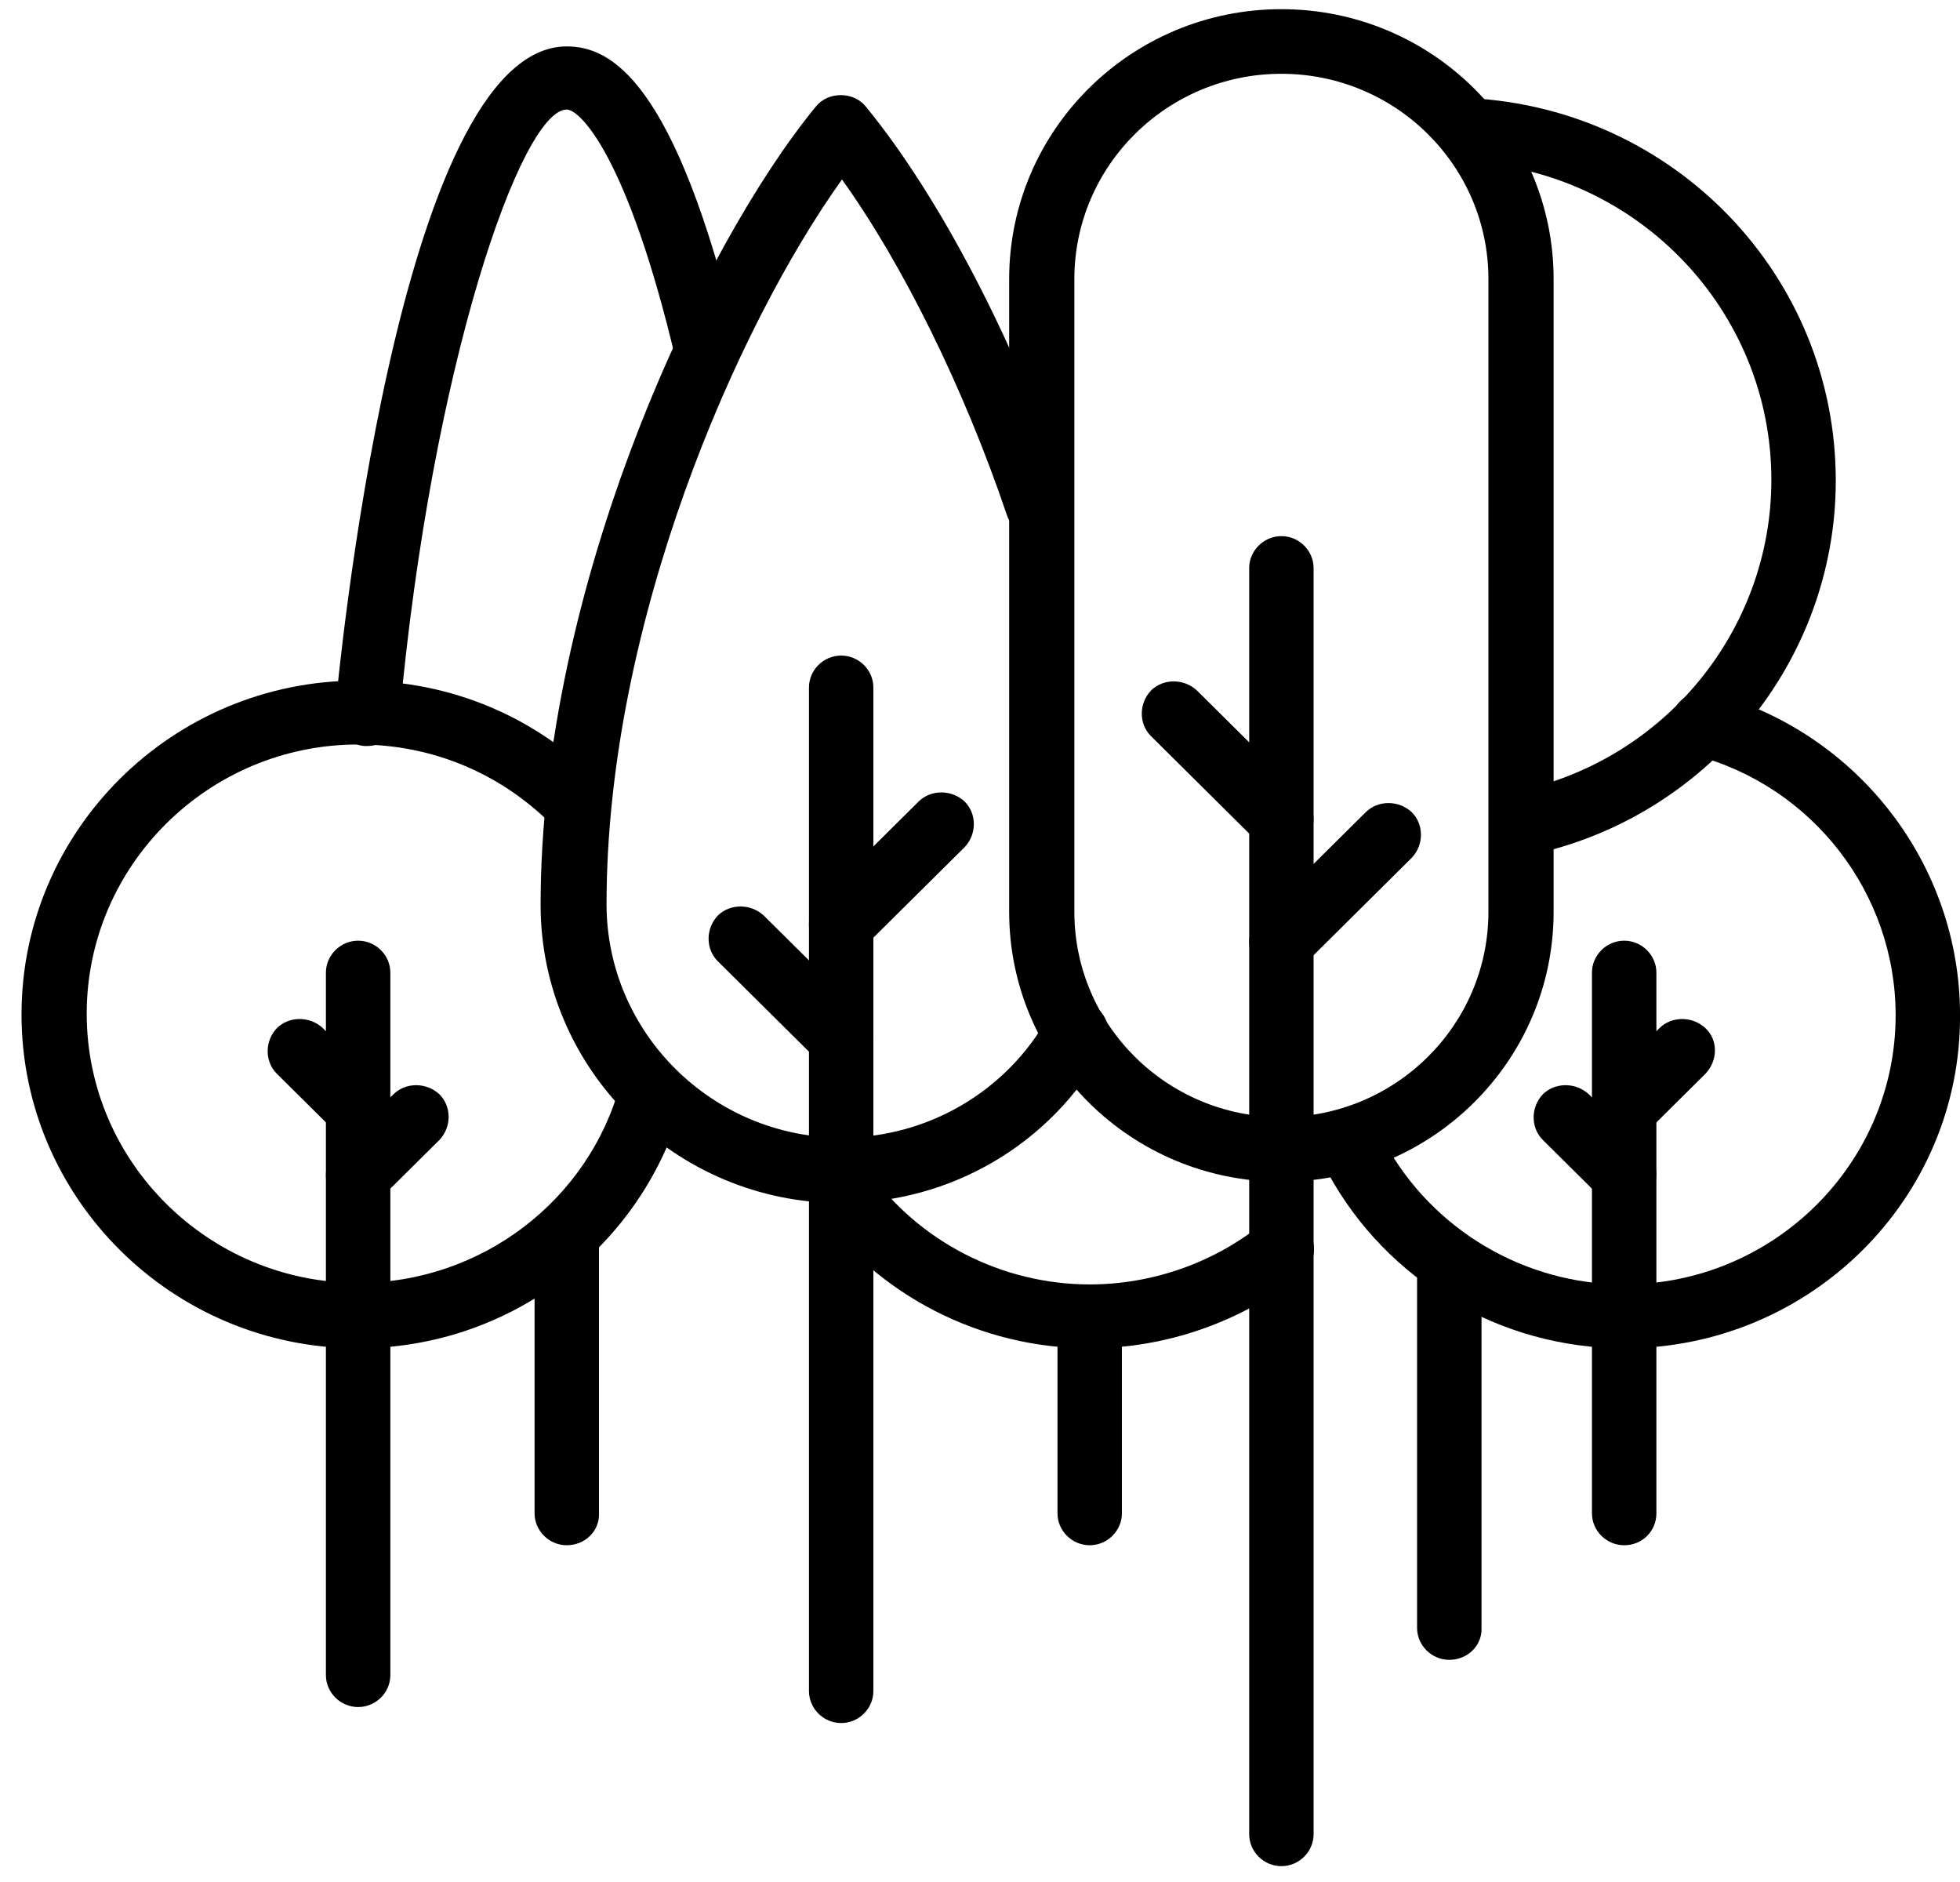
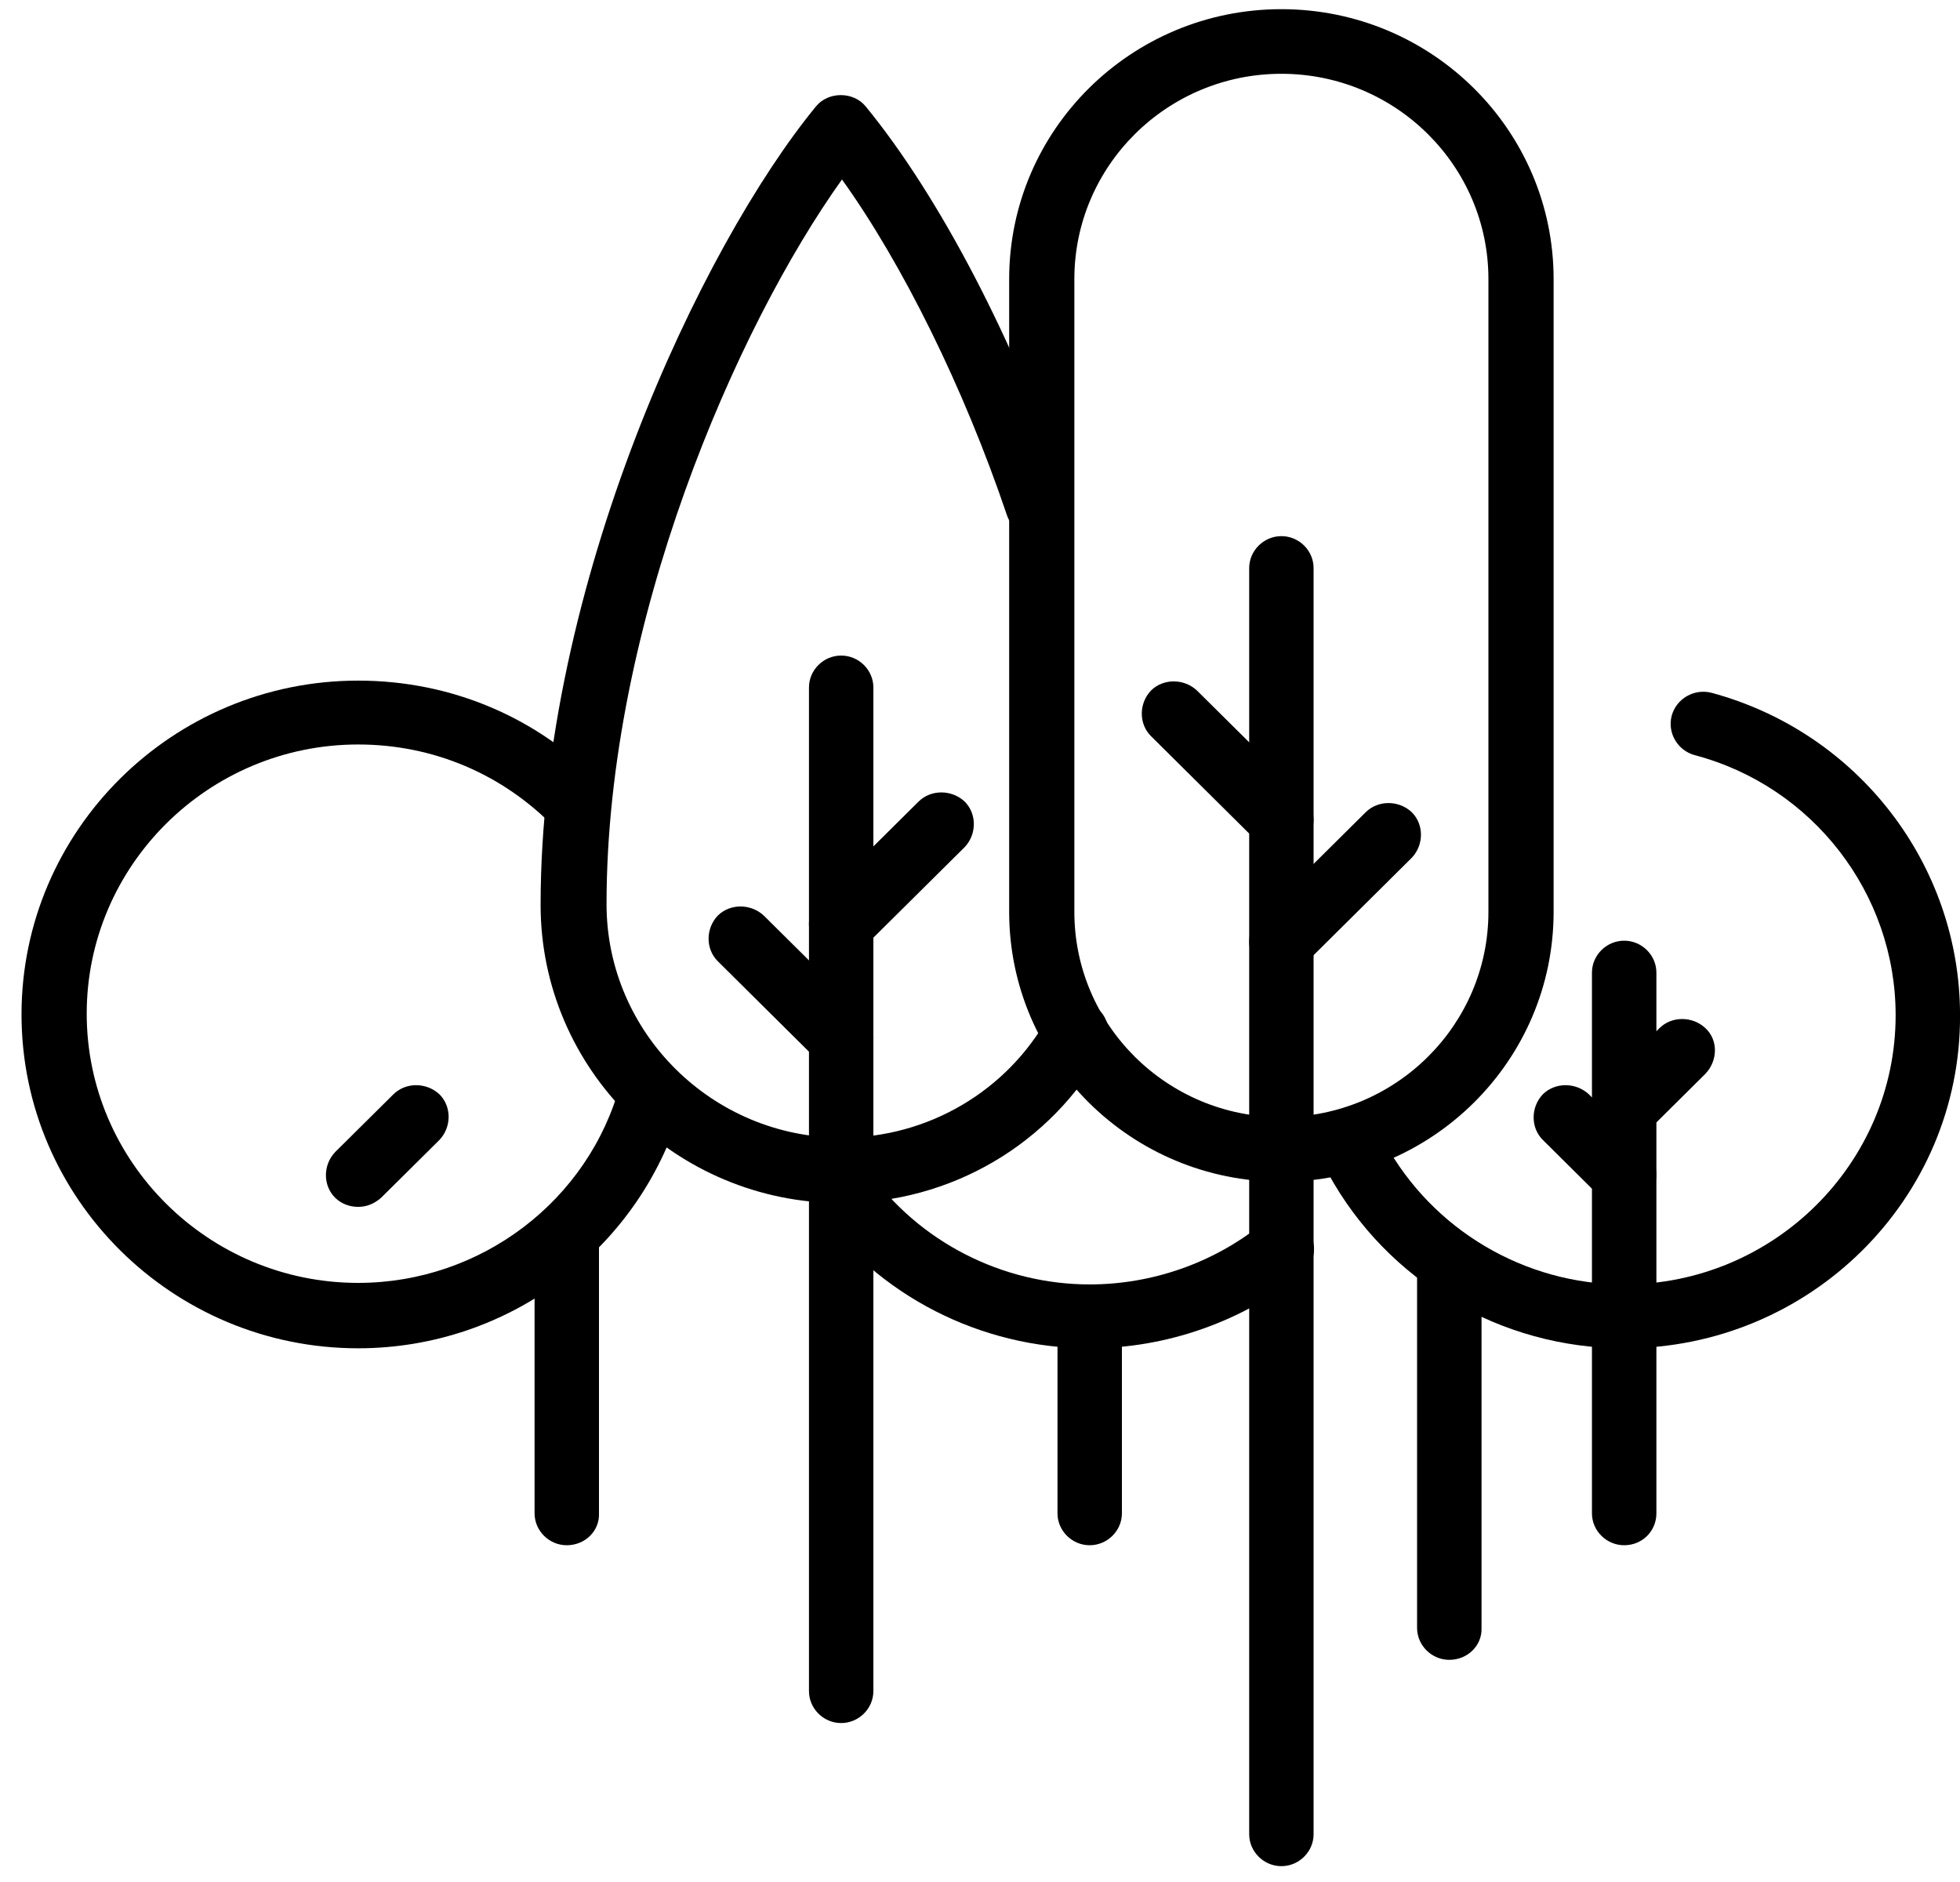
<svg xmlns="http://www.w3.org/2000/svg" width="50" height="48" viewBox="0 0 50 48" fill="none">
  <path d="M36.972 42.334C36.522 42.334 36.15 41.965 36.15 41.52V32.196C36.15 31.75 36.522 31.382 36.972 31.382C37.422 31.382 37.794 31.75 37.794 32.196V41.52C37.813 41.965 37.441 42.334 36.972 42.334Z" fill="black" />
-   <path d="M38.811 21.82C38.419 21.82 38.087 21.549 38.009 21.161C37.911 20.715 38.204 20.288 38.654 20.191C42.449 19.415 45.188 16.079 45.188 12.239C45.188 7.914 41.765 4.346 37.422 4.132C36.972 4.113 36.62 3.725 36.639 3.279C36.659 2.833 37.031 2.484 37.5 2.503C42.723 2.775 46.831 7.042 46.831 12.259C46.831 16.875 43.525 20.889 38.967 21.82H38.811Z" fill="black" />
  <path d="M14.458 39.411C14.008 39.411 13.637 39.043 13.637 38.596V31.479C13.637 31.033 14.008 30.664 14.458 30.664C14.908 30.664 15.28 31.033 15.28 31.479V38.596C15.299 39.043 14.928 39.411 14.458 39.411Z" fill="black" />
-   <path d="M9.372 19.027H9.293C8.843 18.989 8.511 18.581 8.55 18.135C8.609 17.437 10.134 1.184 14.458 1.184C15.553 1.184 17.216 1.98 18.839 8.768C18.937 9.214 18.663 9.64 18.233 9.757C17.783 9.854 17.353 9.582 17.235 9.156C16.003 3.958 14.79 2.794 14.458 2.794C13.303 2.794 11.015 9.291 10.193 18.271C10.154 18.698 9.802 19.027 9.372 19.027Z" fill="black" />
-   <path d="M9.136 43.538C8.686 43.538 8.314 43.17 8.314 42.724V24.807C8.314 24.361 8.686 23.992 9.136 23.992C9.586 23.992 9.958 24.361 9.958 24.807V42.724C9.958 43.17 9.586 43.538 9.136 43.538Z" fill="black" />
  <path d="M9.136 30.781C8.921 30.781 8.706 30.703 8.549 30.548C8.236 30.238 8.236 29.714 8.549 29.384L10.036 27.91C10.349 27.6 10.877 27.6 11.21 27.91C11.523 28.221 11.523 28.744 11.21 29.074L9.723 30.548C9.547 30.703 9.351 30.781 9.136 30.781Z" fill="black" />
-   <path d="M9.136 29.093C8.921 29.093 8.706 29.016 8.55 28.86L7.063 27.386C6.75 27.076 6.75 26.552 7.063 26.223C7.376 25.912 7.904 25.912 8.237 26.223L9.723 27.697C10.036 28.007 10.036 28.531 9.723 28.86C9.547 29.016 9.352 29.093 9.136 29.093Z" fill="black" />
  <path d="M9.136 34.388C4.402 34.388 0.549 30.567 0.549 25.874C0.549 21.18 4.402 17.359 9.136 17.359C11.503 17.359 13.714 18.29 15.357 19.997C15.67 20.327 15.65 20.85 15.337 21.161C15.005 21.471 14.477 21.452 14.164 21.122C12.833 19.745 11.053 18.988 9.136 18.988C5.322 18.988 2.212 22.072 2.212 25.854C2.212 29.636 5.322 32.72 9.136 32.72C12.266 32.72 15.024 30.625 15.826 27.639C15.944 27.192 16.394 26.94 16.843 27.057C17.274 27.173 17.548 27.619 17.43 28.065C16.413 31.808 13.009 34.388 9.136 34.388Z" fill="black" />
  <path d="M21.458 43.946C21.008 43.946 20.637 43.577 20.637 43.131V17.534C20.637 17.088 21.008 16.72 21.458 16.72C21.908 16.72 22.28 17.088 22.28 17.534V43.131C22.28 43.577 21.908 43.946 21.458 43.946Z" fill="black" />
  <path d="M21.46 27.29C21.245 27.29 21.03 27.212 20.873 27.057L18.311 24.516C17.998 24.206 17.998 23.682 18.311 23.352C18.624 23.042 19.152 23.042 19.485 23.352L22.047 25.893C22.36 26.203 22.36 26.727 22.047 27.057C21.891 27.212 21.675 27.29 21.46 27.29Z" fill="black" />
  <path d="M21.458 24.38C21.243 24.38 21.028 24.303 20.872 24.148C20.558 23.837 20.558 23.314 20.872 22.984L23.434 20.443C23.747 20.133 24.275 20.133 24.608 20.443C24.921 20.753 24.921 21.277 24.608 21.607L22.045 24.148C21.889 24.303 21.674 24.38 21.458 24.38Z" fill="black" />
  <path d="M21.459 30.684C17.234 30.684 13.791 27.27 13.791 23.081C13.791 14.916 17.899 6.266 20.814 2.716C21.127 2.329 21.772 2.329 22.085 2.716C23.963 5.005 25.9 8.709 27.23 12.608C27.367 13.034 27.151 13.5 26.721 13.636C26.291 13.791 25.821 13.558 25.684 13.131C24.589 9.893 23.024 6.731 21.479 4.578C18.799 8.322 15.473 15.886 15.473 23.061C15.473 26.339 18.173 29.016 21.479 29.016C23.67 29.016 25.684 27.833 26.741 25.932C26.956 25.544 27.465 25.389 27.856 25.622C28.247 25.835 28.403 26.339 28.169 26.727C26.819 29.19 24.237 30.684 21.459 30.684Z" fill="black" />
  <path d="M32.689 47.596C32.239 47.596 31.867 47.227 31.867 46.781V14.489C31.867 14.043 32.239 13.674 32.689 13.674C33.139 13.674 33.51 14.043 33.51 14.489V46.781C33.51 47.227 33.139 47.596 32.689 47.596Z" fill="black" />
  <path d="M32.689 24.826C32.474 24.826 32.258 24.749 32.102 24.594C31.789 24.283 31.789 23.76 32.102 23.43L34.84 20.715C35.154 20.404 35.682 20.404 36.014 20.715C36.327 21.025 36.327 21.549 36.014 21.878L33.276 24.594C33.119 24.749 32.904 24.826 32.689 24.826Z" fill="black" />
  <path d="M32.687 21.723C32.472 21.723 32.257 21.646 32.1 21.491L29.362 18.775C29.049 18.465 29.049 17.941 29.362 17.612C29.675 17.301 30.203 17.301 30.535 17.612L33.274 20.327C33.587 20.637 33.587 21.161 33.274 21.491C33.117 21.646 32.902 21.723 32.687 21.723Z" fill="black" />
  <path d="M32.688 30.14C28.854 30.14 25.744 27.057 25.744 23.255V7.119C25.744 3.318 28.854 0.234 32.688 0.234C36.523 0.234 39.633 3.318 39.633 7.119V23.255C39.633 27.057 36.523 30.14 32.688 30.14ZM32.688 1.882C29.774 1.882 27.407 4.229 27.407 7.119V23.255C27.407 26.145 29.774 28.492 32.688 28.492C35.603 28.492 37.97 26.145 37.97 23.255V7.119C37.97 4.229 35.603 1.882 32.688 1.882Z" fill="black" />
  <path d="M41.433 39.411C40.983 39.411 40.611 39.043 40.611 38.597V24.807C40.611 24.361 40.983 23.992 41.433 23.992C41.883 23.992 42.255 24.361 42.255 24.807V38.597C42.255 39.043 41.902 39.411 41.433 39.411Z" fill="black" />
  <path d="M41.431 30.781C41.216 30.781 41.001 30.703 40.844 30.548L39.358 29.074C39.045 28.764 39.045 28.24 39.358 27.91C39.671 27.6 40.199 27.6 40.532 27.91L42.018 29.384C42.331 29.695 42.331 30.218 42.018 30.548C41.862 30.703 41.647 30.781 41.431 30.781Z" fill="black" />
  <path d="M41.433 29.093C41.218 29.093 41.003 29.016 40.846 28.86C40.533 28.55 40.533 28.026 40.846 27.697L42.333 26.223C42.646 25.912 43.174 25.912 43.506 26.223C43.839 26.533 43.819 27.057 43.506 27.386L42.02 28.86C41.863 29.016 41.648 29.093 41.433 29.093Z" fill="black" />
  <path d="M41.433 34.388C38.284 34.388 35.389 32.681 33.882 29.927C33.667 29.539 33.804 29.035 34.215 28.822C34.606 28.608 35.115 28.744 35.33 29.151C36.543 31.363 38.89 32.759 41.433 32.759C45.247 32.759 48.358 29.675 48.358 25.893C48.358 22.79 46.245 20.055 43.233 19.26C42.802 19.144 42.528 18.698 42.646 18.252C42.763 17.825 43.213 17.553 43.663 17.67C47.399 18.678 50.001 22.053 50.001 25.893C50.02 30.587 46.167 34.388 41.433 34.388Z" fill="black" />
  <path d="M27.798 39.411C27.348 39.411 26.977 39.043 26.977 38.597V33.593C26.977 33.147 27.348 32.778 27.798 32.778C28.248 32.778 28.62 33.147 28.62 33.593V38.597C28.62 39.043 28.248 39.411 27.798 39.411Z" fill="black" />
  <path d="M27.798 34.388C25.02 34.388 22.399 33.05 20.795 30.8C20.54 30.431 20.619 29.927 20.99 29.656C21.362 29.404 21.87 29.481 22.144 29.85C23.435 31.673 25.568 32.759 27.798 32.759C29.382 32.759 30.947 32.216 32.179 31.227C32.532 30.936 33.06 30.994 33.334 31.343C33.627 31.692 33.568 32.216 33.216 32.487C31.69 33.709 29.754 34.388 27.798 34.388Z" fill="black" />
</svg>